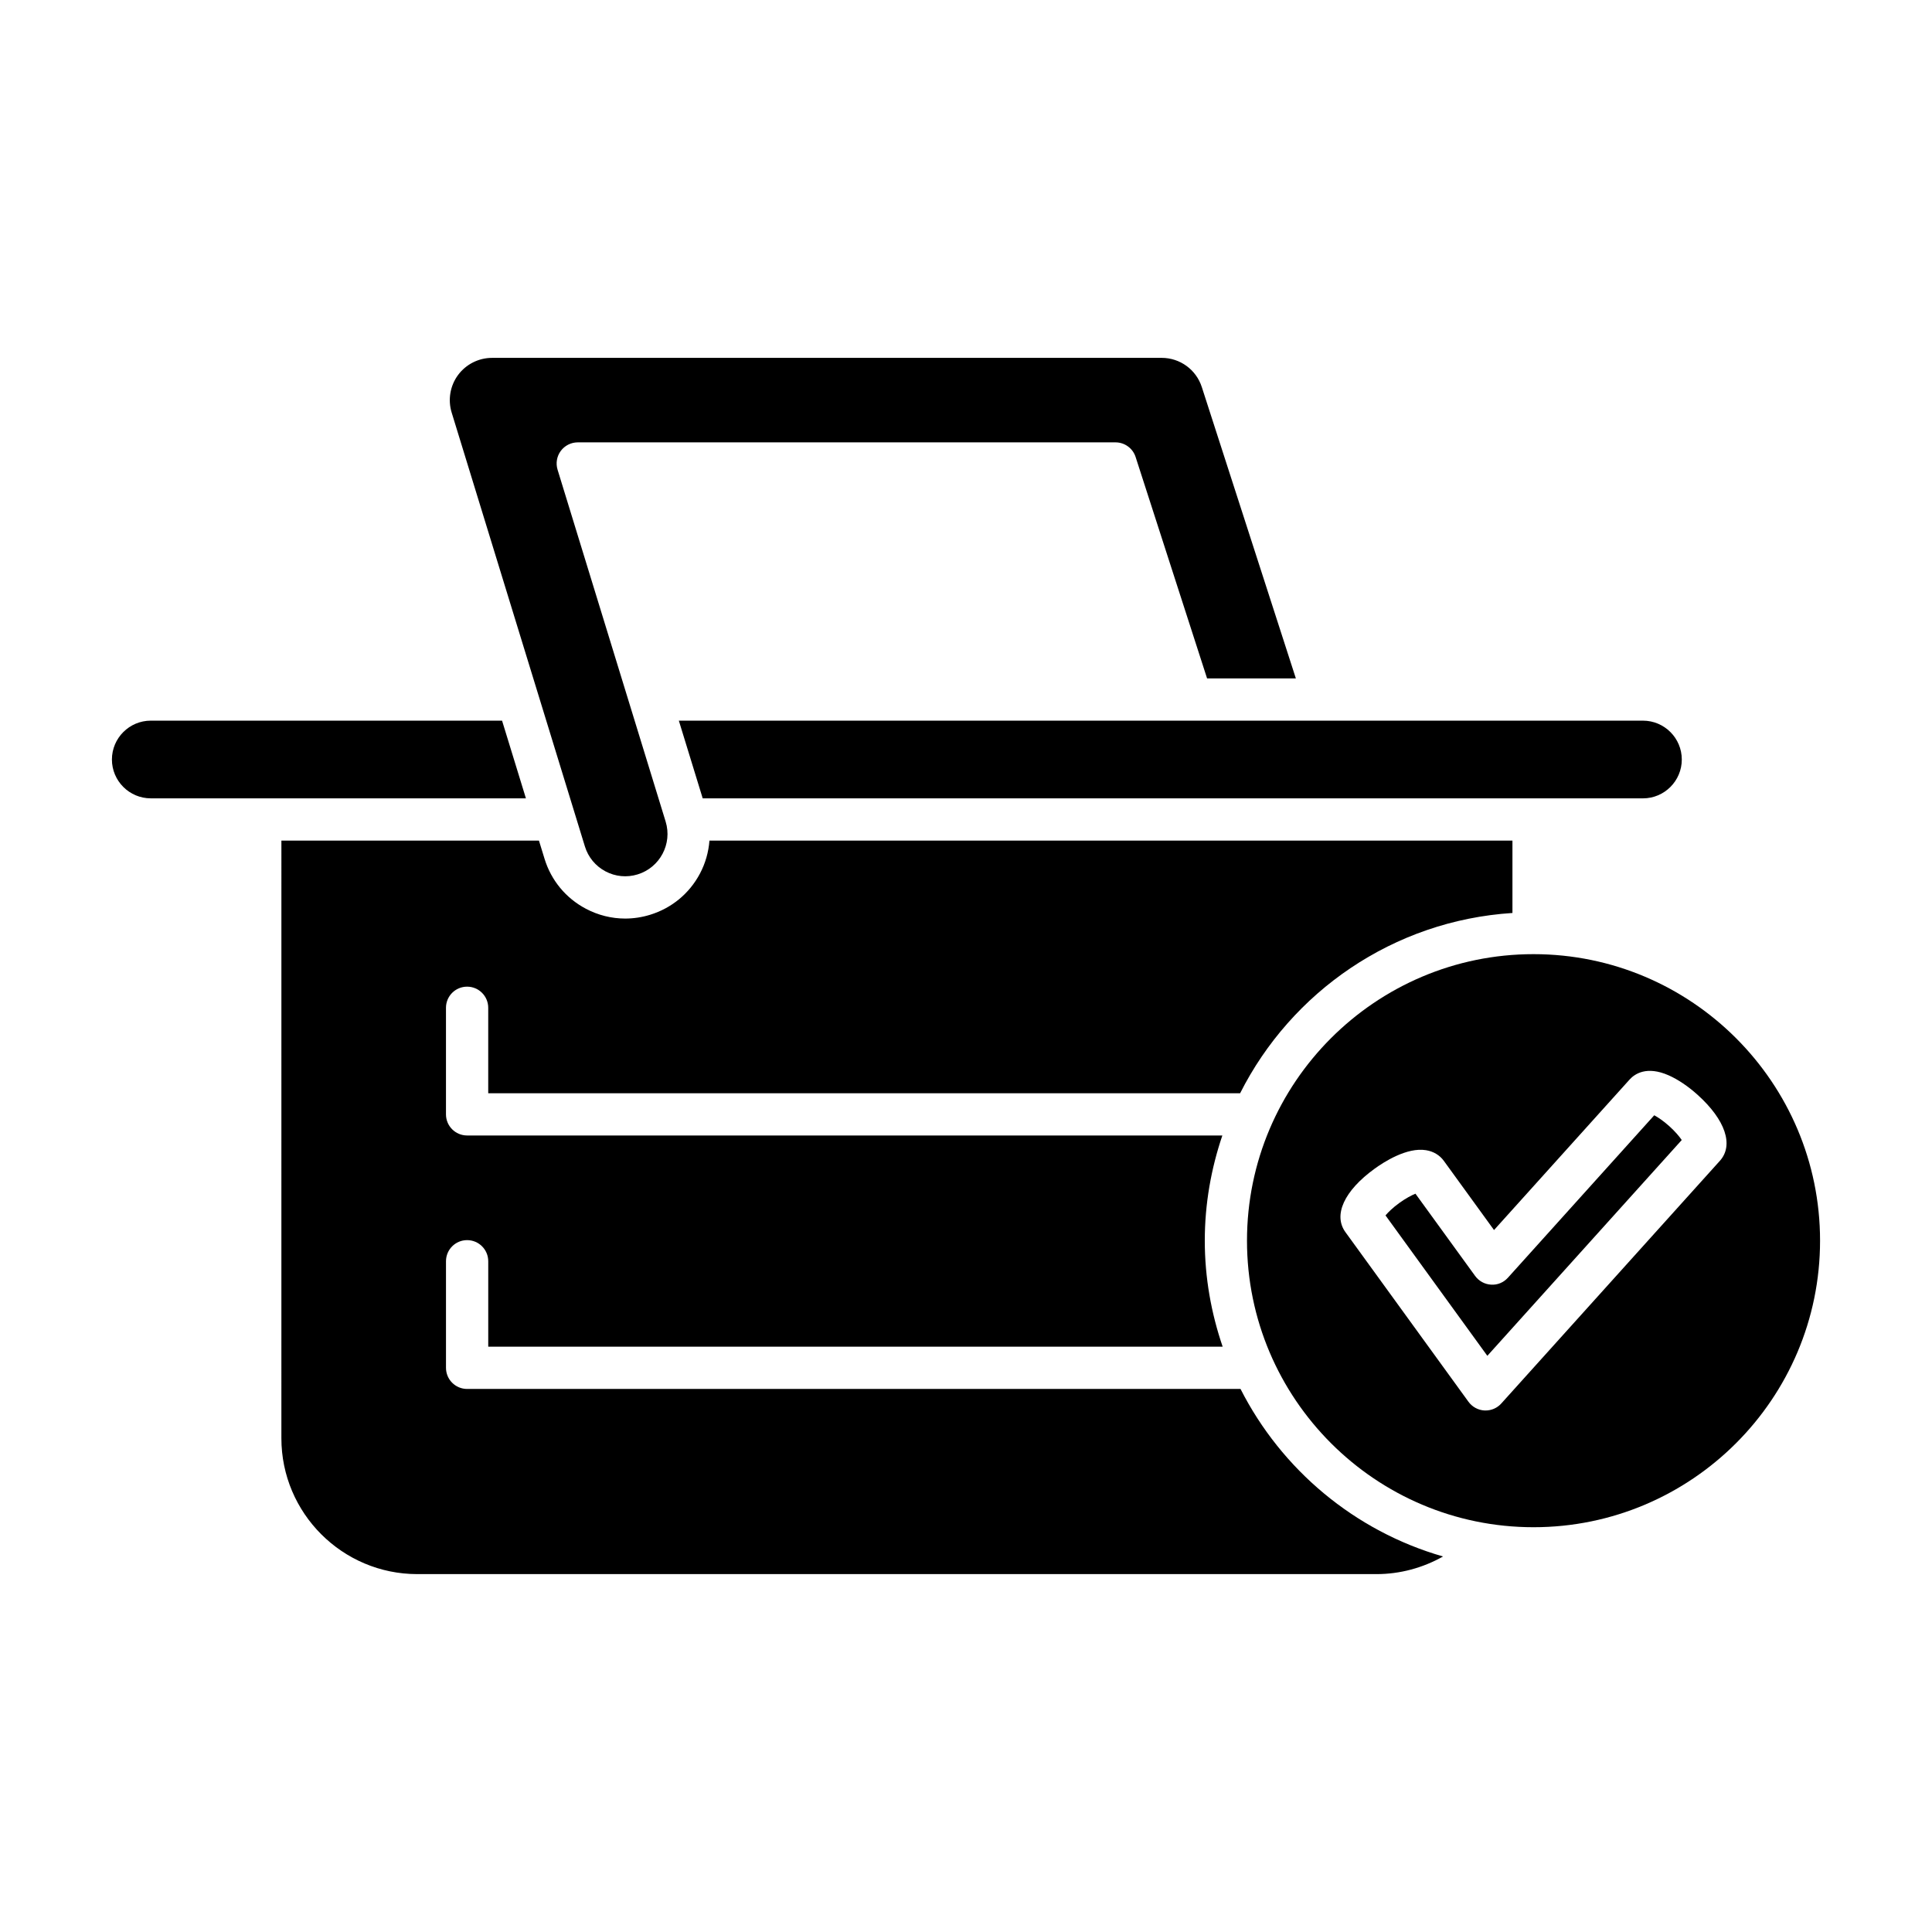
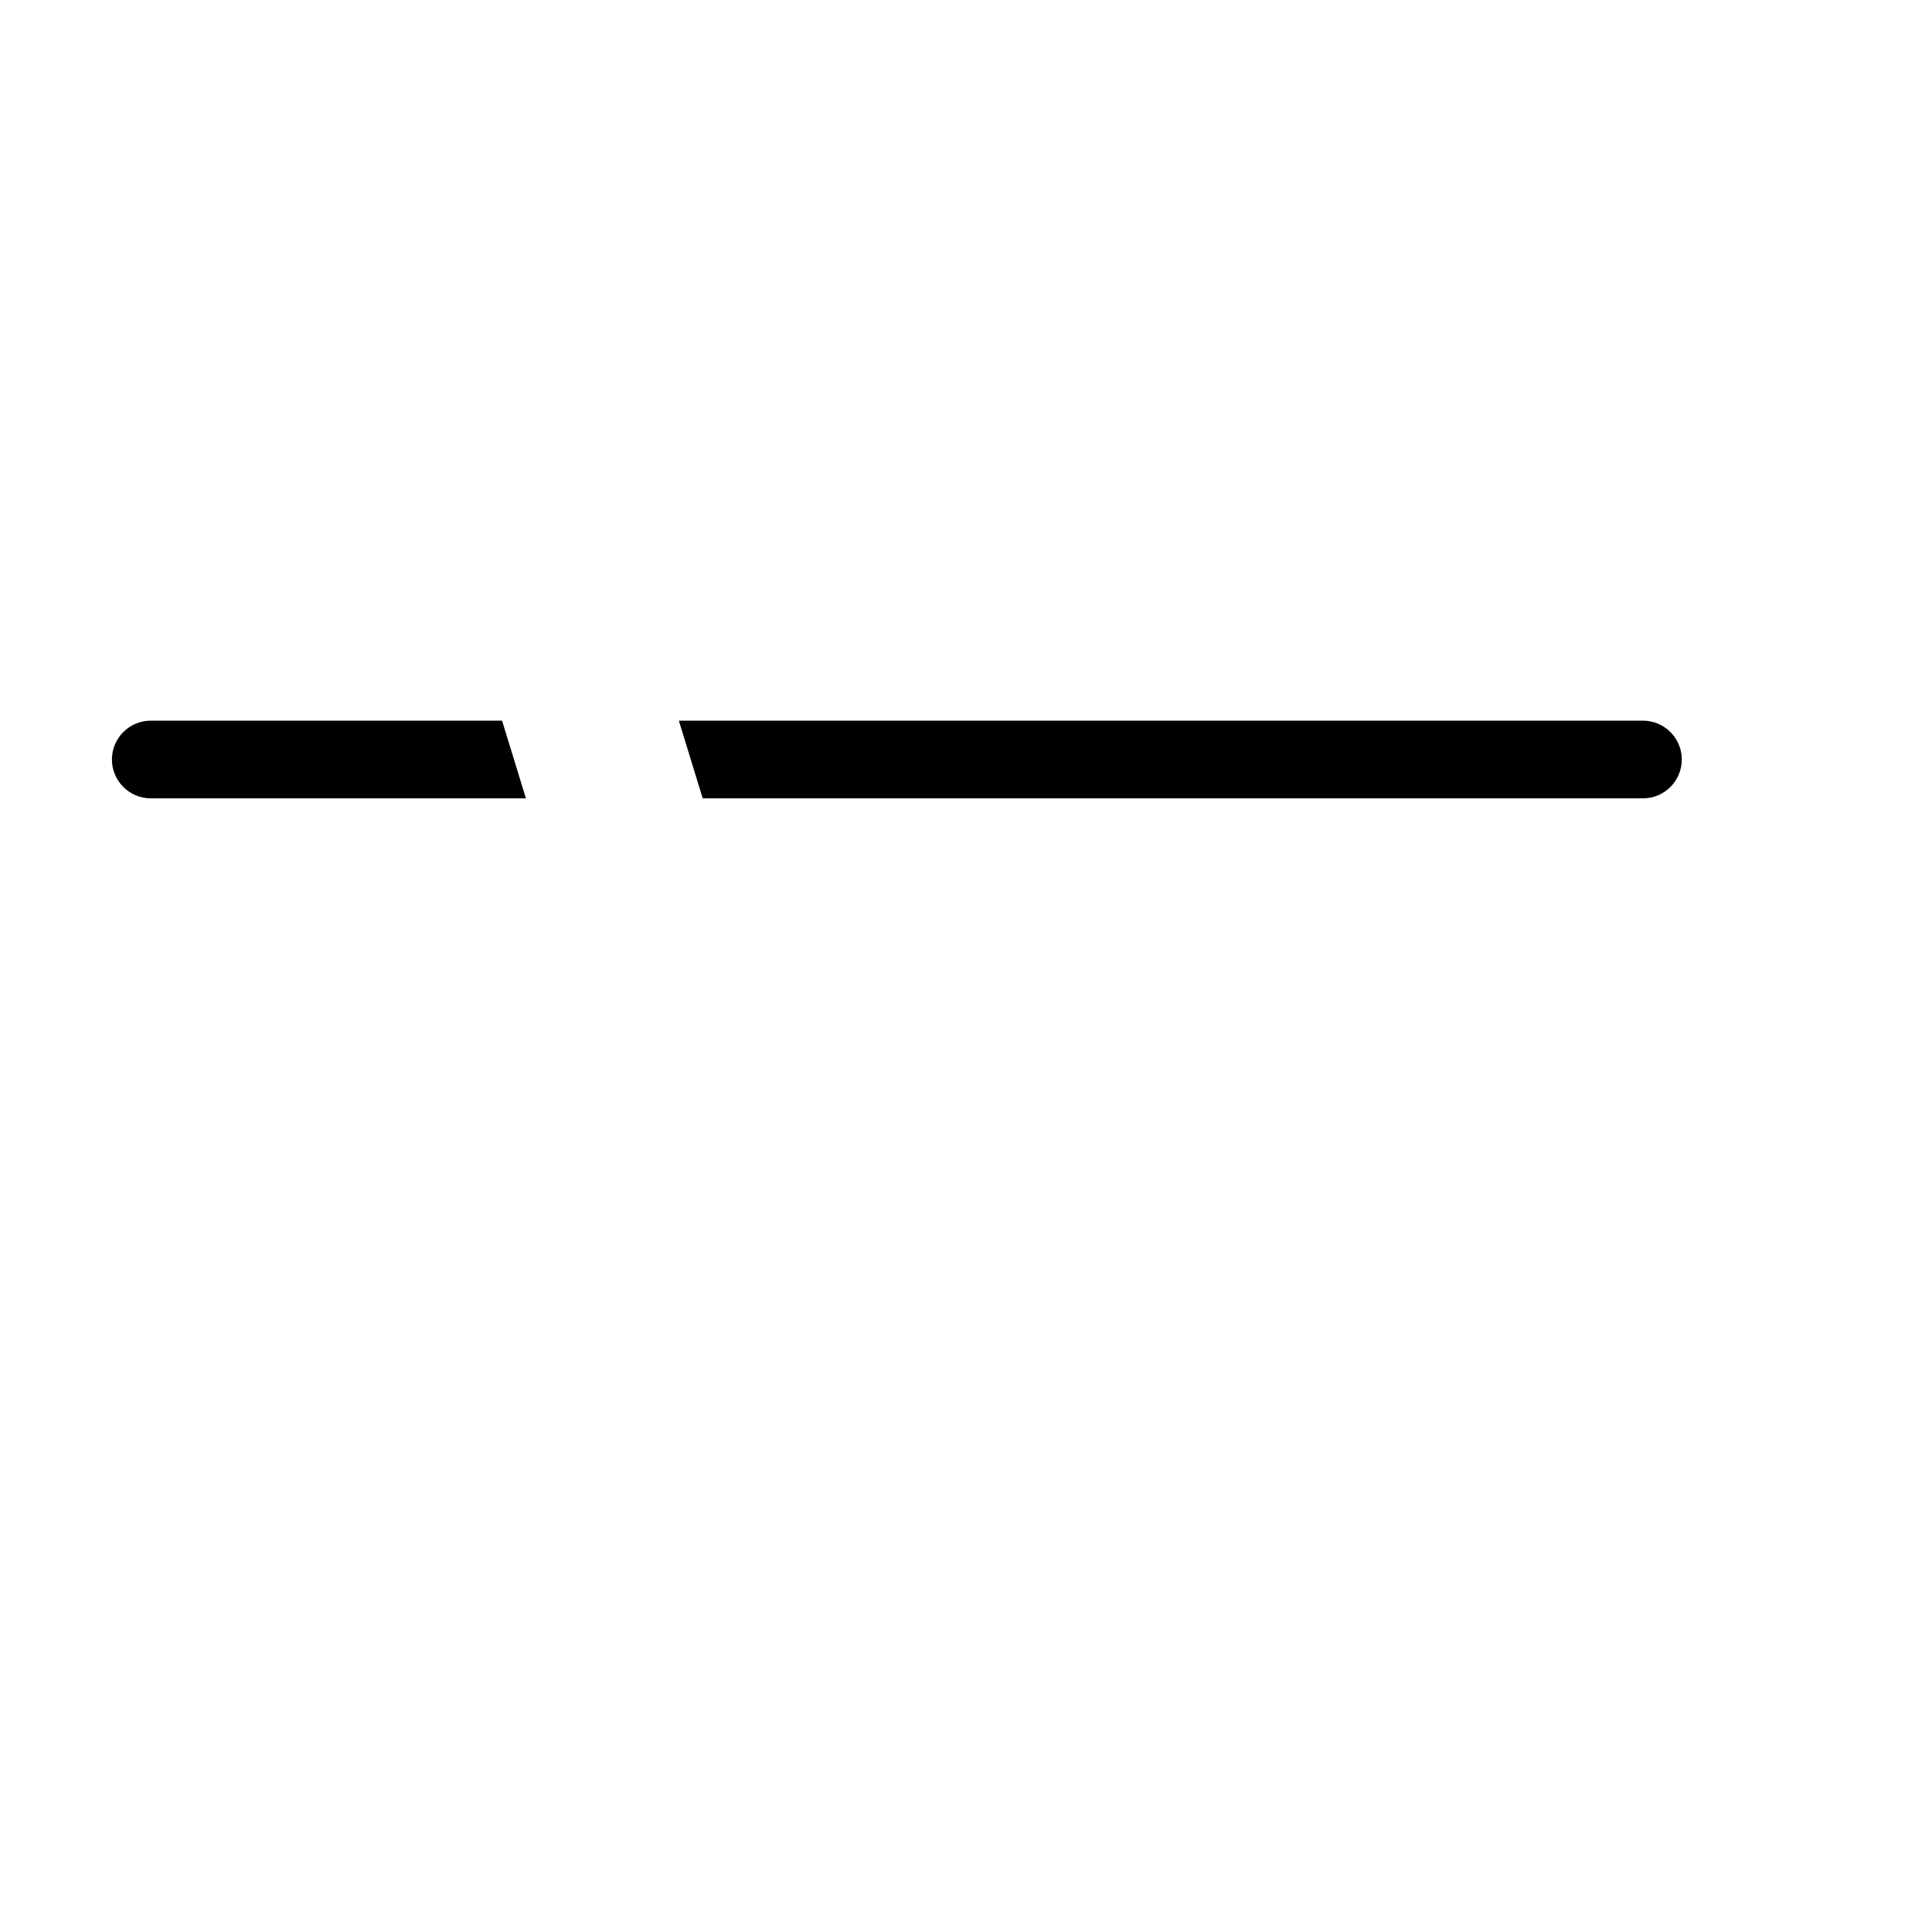
<svg xmlns="http://www.w3.org/2000/svg" fill="#000000" width="800px" height="800px" version="1.1" viewBox="144 144 512 512">
  <g>
-     <path d="m218.57 525.14c0 19.859 16.16 36.016 36.02 36.016h254.2c6.203 0 12.281-1.648 17.633-4.672-23.438-6.731-42.812-23.023-53.672-44.398h-204.96c-3.094 0-5.598-2.504-5.598-5.598v-28.242c0-3.094 2.504-5.598 5.598-5.598s5.598 2.504 5.598 5.598v22.645h194.63c-3.019-8.828-4.738-18.258-4.738-28.098 0-9.758 1.684-19.113 4.656-27.879h-200.15c-3.094 0-5.598-2.504-5.598-5.598v-28.242c0-3.094 2.504-5.598 5.598-5.598s5.598 2.504 5.598 5.598v22.645h199.26c13.559-26.867 40.574-45.746 72.168-47.77v-19.176h-212.8c-0.238 3.016-1.059 5.981-2.519 8.734-2.801 5.281-7.488 9.16-13.207 10.918-2.176 0.672-4.402 1.004-6.613 1.004-3.59 0-7.16-0.879-10.43-2.613-5.297-2.805-9.18-7.5-10.934-13.23l-1.48-4.816h-68.254z" />
    <path d="m323.9 334.98 6.324 20.594h249.17c5.68 0 10.301-4.621 10.301-10.293 0-5.68-4.621-10.301-10.301-10.301z" />
-     <path d="m299 368.3c0.879 2.871 2.82 5.219 5.465 6.621 2.637 1.395 5.652 1.684 8.512 0.805 5.91-1.816 9.238-8.098 7.426-13.996l-28.641-93.258c-0.52-1.699-0.207-3.543 0.848-4.973 1.062-1.426 2.727-2.269 4.504-2.269h142.51c2.426 0 4.582 1.57 5.324 3.875l18.941 58.68h23.527l-24.918-77.191c-1.496-4.641-5.777-7.758-10.656-7.758l-177.45 0.004c-3.535 0-6.898 1.695-9 4.535-2.106 2.844-2.738 6.559-1.699 9.949z" />
    <path d="m183.96 355.57h99.414l-6.324-20.594-93.09 0.004c-5.68 0-10.301 4.621-10.301 10.301 0.004 5.672 4.621 10.289 10.301 10.289z" />
-     <path d="m582.39 439.56-38.77 43.039c-1.133 1.262-2.746 1.961-4.457 1.848-1.691-0.094-3.242-0.941-4.238-2.309l-15.816-21.797c-1.059 0.438-2.57 1.219-4.273 2.453-1.707 1.234-2.918 2.426-3.664 3.301l26.988 37.211 51.52-57.191c-0.645-0.941-1.719-2.242-3.297-3.664-1.562-1.402-2.981-2.344-3.992-2.891z" />
-     <path d="m550.4 396.86c-41.871 0-75.934 34.062-75.934 75.934 0 41.871 34.062 75.934 75.934 75.934 41.871 0 75.934-34.062 75.934-75.934 0-41.871-34.066-75.934-75.934-75.934zm49.375 54.781-57.922 64.301c-1.066 1.188-2.582 1.852-4.16 1.852-0.098 0-0.195 0-0.297-0.004-1.688-0.094-3.242-0.941-4.238-2.309l-32.609-44.957c-3.281-4.531-0.324-10.961 7.715-16.789 2.41-1.754 8.578-5.762 13.648-4.922 1.945 0.312 3.617 1.305 4.707 2.809l13.312 18.352 35.918-39.875c1.371-1.52 4.543-3.68 10.344-1.133 2.453 1.078 5.184 2.914 7.688 5.172 7.371 6.644 9.633 13.352 5.894 17.504z" />
  </g>
</svg>